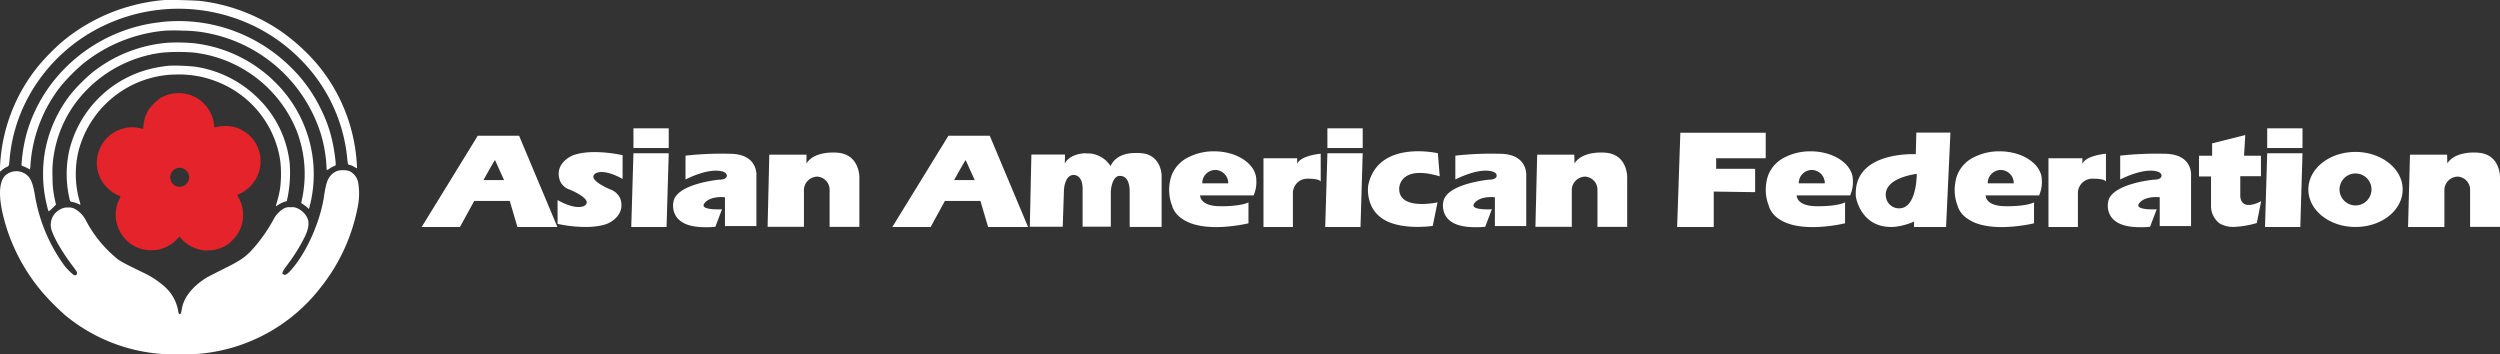
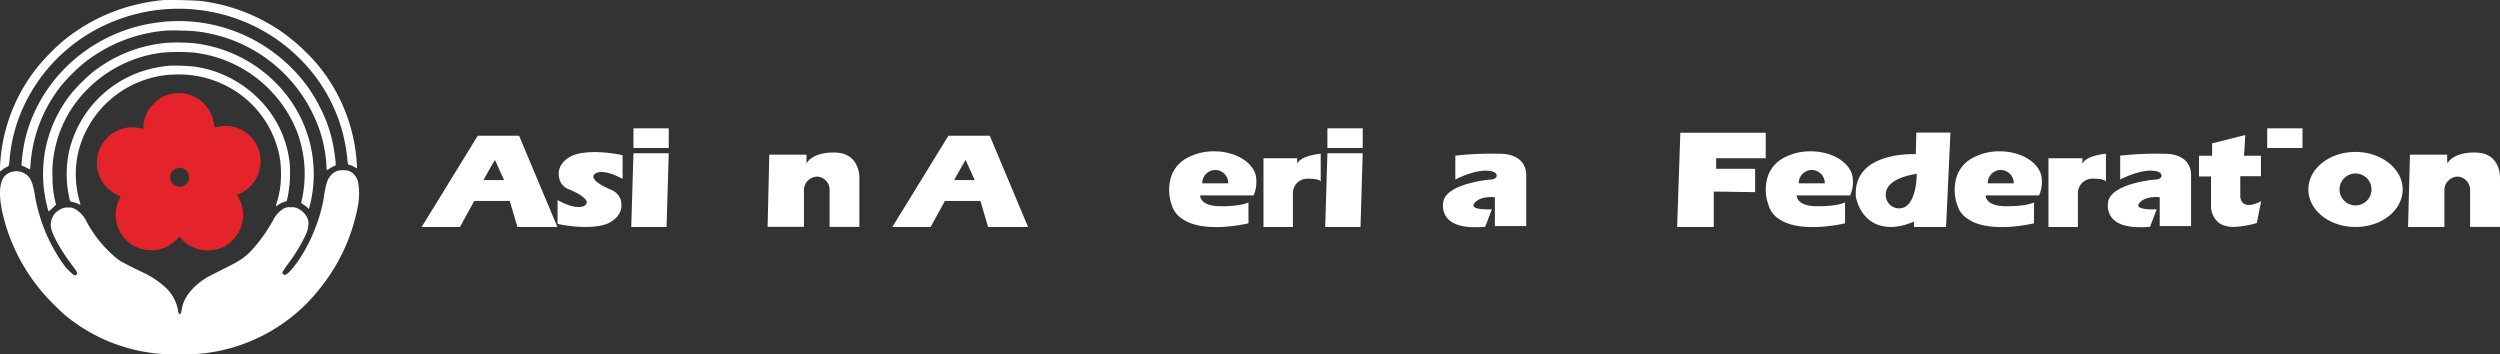
<svg xmlns="http://www.w3.org/2000/svg" viewBox="0 0 571 80.89">
  <rect x="0" y="0" width="571" height="80.89" fill="#333333" stroke="none" />
  <defs>
    <style>.cls-1,.cls-3{fill:#fff;}.cls-1,.cls-2{fill-rule:evenodd;}.cls-2{fill:#e4232a;}</style>
  </defs>
  <title>AAF Logo White</title>
  <g id="Layer_2" data-name="Layer 2">
    <g id="Layer_2-2" data-name="Layer 2">
      <path class="cls-1" d="M37.53,0A43,43,0,0,0,26.69,2.37,41.7,41.7,0,0,0,14.07,9.64a52.15,52.15,0,0,0-5,5.06A39,39,0,0,0,0,38.29a5.05,5.05,0,0,0,0,.91,4.62,4.62,0,0,0,.45-.37,4.91,4.91,0,0,1,1-.65c.65-.32.6-.17.78-2.19A36.12,36.12,0,0,1,5.92,23.23,38.18,38.18,0,0,1,21.61,6.93a39.64,39.64,0,0,1,36.64-.87,38.61,38.61,0,0,1,10.3,7.42A37,37,0,0,1,79.28,35.89a14.43,14.43,0,0,0,.21,1.63.88.88,0,0,0,.4.15,3.75,3.75,0,0,1,1,.43,2,2,0,0,0,.65.33,13.19,13.19,0,0,0-.08-1.5,39,39,0,0,0-9.1-22.38,44.55,44.55,0,0,0-8.19-7.41A41.34,41.34,0,0,0,45.89.23C44.73.07,38.62-.07,37.53,0Z" />
      <path class="cls-1" d="M38.42,4.89c-.32,0-1.22.1-2,.2-14.6,1.69-26.85,12.11-30.5,26a36.72,36.72,0,0,0-1,6.38c0,.35,0,.39.4.52a5.18,5.18,0,0,1,.91.4c.3.15.56.28.59.31a4,4,0,0,0,.14-1.06A32.67,32.67,0,0,1,14,19.54a41.56,41.56,0,0,1,5.1-5.09A34.7,34.7,0,0,1,37.72,7,38.42,38.42,0,0,1,41.66,7a30,30,0,0,1,6.7.76,33.73,33.73,0,0,1,25,23.09,32,32,0,0,1,1.21,7.1c0,1,0,1,.57.64a5.45,5.45,0,0,1,1-.58l.53-.25,0-.59a41.29,41.29,0,0,0-.72-4.72,31.3,31.3,0,0,0-2.77-7.76,33.46,33.46,0,0,0-6.63-9.21A36.37,36.37,0,0,0,38.42,4.89Z" />
      <path class="cls-1" d="M38.5,9.75a31.76,31.76,0,0,0-17.35,6.76,38.37,38.37,0,0,0-4.9,4.89,29.79,29.79,0,0,0-6,13.32,30.11,30.11,0,0,0,.43,12.07,14.55,14.55,0,0,0,.39,1.45c0,.06.42-.21.9-.69l.81-.79-.21-1A22.05,22.05,0,0,1,12,40.5a23.91,23.91,0,0,1,.45-6A27.09,27.09,0,0,1,19.75,20.6,29.05,29.05,0,0,1,37.26,12a44.64,44.64,0,0,1,6.94,0,28.93,28.93,0,0,1,23.61,18A27.48,27.48,0,0,1,69,45.4a5.4,5.4,0,0,0-.18,1l.47.3a10.22,10.22,0,0,1,.86.65l.41.37.11-.4a27.66,27.66,0,0,0,.64-3,29.43,29.43,0,0,0-5.59-22.26,31.3,31.3,0,0,0-21.6-12.2A42.9,42.9,0,0,0,38.5,9.75Z" />
      <path class="cls-1" d="M38.74,15a28.86,28.86,0,0,0-5.9,1.16,25.33,25.33,0,0,0-17,18.13,24.88,24.88,0,0,0,.09,11.33c.12.41.14.43.73.54a6.64,6.64,0,0,1,1.17.38l.55.26-.05-.23c0-.13-.2-.79-.37-1.45a22.49,22.49,0,0,1-.07-10.45A23.35,23.35,0,0,1,38.13,17.13c.56-.07,1.77-.12,2.7-.12A23.55,23.55,0,0,1,51.3,19.42,22.93,22.93,0,0,1,64,36.63a26.78,26.78,0,0,1,0,6.2,24.13,24.13,0,0,1-.8,3.52,7.29,7.29,0,0,0-.21.76s.26-.1.59-.34a6.37,6.37,0,0,1,1.25-.63l.67-.22.16-.7a28.51,28.51,0,0,0,.5-8,24.45,24.45,0,0,0-7.44-15,25.77,25.77,0,0,0-14.24-7A45.91,45.91,0,0,0,38.74,15Z" />
      <path class="cls-2" d="M39.42,21.38a8.53,8.53,0,0,0-2.76,1,11.54,11.54,0,0,0-2.75,2.74A8.57,8.57,0,0,0,32.74,29c0,.4,0,.46-.18.41a10.4,10.4,0,0,0-1.18-.24,7.54,7.54,0,0,0-3.74.33,8.13,8.13,0,0,0-4.35,11.9A8.81,8.81,0,0,0,27,44.63c.27.09.52.19.54.2a7.27,7.27,0,0,1-.34.8,7.34,7.34,0,0,0-.77,3.09A8.11,8.11,0,0,0,32.82,57a9.77,9.77,0,0,0,3.41,0,7.94,7.94,0,0,0,4.08-2.27l.7-.69.46.53A8.32,8.32,0,0,0,45.57,57a6.08,6.08,0,0,0,2.21.17,7.44,7.44,0,0,0,5.54-2.54A7.92,7.92,0,0,0,55.48,50a8.29,8.29,0,0,0-1-4.9,2.52,2.52,0,0,1-.28-.6l.65-.3a8.14,8.14,0,0,0,4.27-9.87,7.87,7.87,0,0,0-1.44-2.66A8.42,8.42,0,0,0,53.47,29a9.11,9.11,0,0,0-4.34.08c-.15.05-.19,0-.19-.22a9,9,0,0,0-.17-1.08A8.1,8.1,0,0,0,39.42,21.38ZM42,38.56a2.17,2.17,0,0,1-.75,4.09,2.17,2.17,0,0,1-2-3.38A2.15,2.15,0,0,1,42,38.56Z" />
      <path class="cls-1" d="M77.15,39a3.56,3.56,0,0,0-1.65,1.13C74.76,41,74.43,42,74,44.88c-.85,5.74-4,12.76-7.35,16.6-1,1.18-1.51,1.46-1.94,1.19s-.17-.7,1-2.29a40.29,40.29,0,0,0,3.86-6.21c.94-1.87,1.13-3.35.59-4.48a4.64,4.64,0,0,0-2-2,2.78,2.78,0,0,0-1.75-.35,2.56,2.56,0,0,0-1.63.31,6.33,6.33,0,0,0-2.38,2.61,35.82,35.82,0,0,1-3.84,5.65c-2.18,2.62-3.27,3.43-7.32,5.42-1.69.84-3.46,1.76-3.92,2-3.32,2-5.4,4.66-5.8,7.29-.13.86-.24,1.13-.47,1.13s-.3-.3-.4-1a9.62,9.62,0,0,0-3.4-5.58,19.65,19.65,0,0,0-4.55-2.91c-4.3-2.09-4.94-2.44-5.87-3.1a28.28,28.28,0,0,1-7.12-8.65,6.41,6.41,0,0,0-2.55-2.76,2.62,2.62,0,0,0-1.6-.35,2.9,2.9,0,0,0-1.59.32,3.94,3.94,0,0,0-2.31,4.35c.37,1.79,2.43,5.38,4.94,8.68.75,1,1,1.34,1,1.6,0,.45-.31.63-.75.46a12.44,12.44,0,0,1-2.58-2.76A37.91,37.91,0,0,1,8.08,45.22c-.49-3.19-1-4.5-2-5.29a3.76,3.76,0,0,0-4.95.22c-1.58,1.76-1.5,5.72.25,11.52A42.78,42.78,0,0,0,9.89,67a58.27,58.27,0,0,0,5,5,39,39,0,0,0,21.3,8.78,58.81,58.81,0,0,0,9.57,0A39.37,39.37,0,0,0,73.27,65.62,42.22,42.22,0,0,0,81.81,46.7a15.21,15.21,0,0,0,0-5,3.62,3.62,0,0,0-2.13-2.67A5.54,5.54,0,0,0,77.15,39Z" />
      <path class="cls-3" d="M118.56,31h-9.44L96.31,51.84h8.75l3.25-5.94h8.12l1.75,5.94h9.13Zm-8.13,10.12s2.44-4.44,2.63-4.56l2.06,4.56Z" />
      <path class="cls-3" d="M136,39.62s1.61-1.29,6.2,1.25V35.45s-6.8-1.6-11.27,0c0,0-4.43,1.65-3.06,5.76a3.53,3.53,0,0,0,2.21,2.08h0s5.56,2.23,3.46,3.67c0,0-1.61,1.29-6.19-1.26v5.43s6.8,1.6,11.27,0c0,0,4.42-1.66,3.06-5.76a3.91,3.91,0,0,0-2.22-2.08h0S133.89,41.05,136,39.62Z" />
      <rect class="cls-3" x="144.68" y="29.31" width="8.06" height="4.5" />
      <polygon class="cls-3" points="144.68 35 152.74 35 152.24 51.84 144.18 51.84 144.68 35" />
      <path class="cls-3" d="M191.31,34.88s-5.2-.58-7.11,2.44l0-2h-8.49l-.39,16.48h8.3V43.18a3.13,3.13,0,0,1,3.06-2.84,3,3,0,0,1,2.8,3v8.48h6.8V40.43S196.33,35.28,191.31,34.88Z" />
-       <path class="cls-3" d="M226.06,31h-9.44L203.81,51.84h8.75l3.25-5.94h8.12l1.75,5.94h9.13Zm-8.13,10.12s2.44-4.44,2.63-4.56l2.06,4.56Z" />
-       <path class="cls-3" d="M261.53,35.1h0l-.09,0a7.08,7.08,0,0,0-1.6-.15h-.17c-5.07-.14-6,3-6,3a6.39,6.39,0,0,0-4.19-2.83h0a5.77,5.77,0,0,0-1.19-.07h-.09L248,35l-.15,0c-3.2.18-4.31,1.69-4.61,2.27a.41.41,0,0,0-.05.09v0l0,.11.06-1.74v-.43h-7.68l-.36,16.48h7.52l.28-8.46s.14-3,1.89-3.33a1.59,1.59,0,0,1,.65,0h0c.54.1,1.63.6,1.72,2.89v8.89h6.44v-8s.11-3.09,1.75-3.59l.1,0h0a2.06,2.06,0,0,1,.26,0c.66,0,2.2.27,2.2,3.65v8h7.29V40S265.26,36,261.53,35.1Z" />
+       <path class="cls-3" d="M226.06,31h-9.44L203.81,51.84h8.75l3.25-5.94h8.12l1.75,5.94h9.13Zm-8.13,10.12s2.44-4.44,2.63-4.56l2.06,4.56" />
      <path class="cls-3" d="M286.32,44.63a7.4,7.4,0,0,0,.62-3.5c0-3.62-4.33-6.57-9.66-6.57a12.77,12.77,0,0,0-5.84,1.35h0a7.69,7.69,0,0,0-3.79,4h0s-.06.15-.14.41a7,7,0,0,0-.3,1.2,10,10,0,0,0,.51,5.5s0,.11.07.17l0,.1h0A5.63,5.63,0,0,0,270.05,50h0c5,3.5,15.1,1,15.1,1V46.23c-2.1,1-6.61.87-6.61.87-4.57-.07-4.43-2.47-4.43-2.47Zm-8.79-5.81a3,3,0,0,1,3,3.06h-5.93A3,3,0,0,1,277.53,38.82Z" />
      <path class="cls-3" d="M288.58,36.15V51.84h6.72V44a3.3,3.3,0,0,1,3.35-3.19c3.21,0,3,.78,3,.78V35.11s-4.63.38-5.37,2.33V36.15Z" />
      <rect class="cls-3" x="303.18" y="29.31" width="8.06" height="4.5" />
      <polygon class="cls-3" points="303.18 35 311.24 35 310.74 51.84 302.68 51.84 303.18 35" />
-       <path class="cls-3" d="M319.58,43s0-5.48,9.25-2.73L328.41,35s-13.75-3.19-15.92,7.39c0,0-.82,5.38,3.88,7.92h0s2.74,1.8,8.76,1.47a18.14,18.14,0,0,0,2.11-.19l1.09-5.37S319.41,48.21,319.58,43Z" />
-       <path class="cls-3" d="M366.72,34.88s-5.19-.58-7.1,2.44l-.05-2h-8.48l-.4,16.48H359V43.18a3.12,3.12,0,0,1,3.06-2.84,3,3,0,0,1,2.8,3v8.48h6.79V40.43S371.74,35.28,366.72,34.88Z" />
      <polygon class="cls-3" points="383.79 30.31 383.06 51.84 391.42 51.84 391.42 43.75 400.87 43.89 400.87 38.55 391.97 38.55 391.97 36.15 403.29 36.15 403.29 30.31 383.79 30.31" />
      <path class="cls-3" d="M422.57,44.63a7.4,7.4,0,0,0,.62-3.5c0-3.62-4.33-6.57-9.66-6.57a12.77,12.77,0,0,0-5.84,1.35h0a7.69,7.69,0,0,0-3.79,4h0s-.06.15-.14.41a6.2,6.2,0,0,0-.29,1.2A9.86,9.86,0,0,0,404,47s0,.11.07.17l0,.1h0A5.55,5.55,0,0,0,406.3,50h0c5,3.5,15.11,1,15.11,1V46.23c-2.11,1-6.61.87-6.61.87-4.58-.07-4.43-2.47-4.43-2.47Zm-8.79-5.81a3,3,0,0,1,3,3.06h-5.94A3,3,0,0,1,413.78,38.82Z" />
      <path class="cls-3" d="M437.69,30.29l-.12,4.92c-2.19-.06-14.36,0-13.69,9.72,0,0,.87,5.88,6.49,6.78a9.29,9.29,0,0,0,2.66.06,15.31,15.31,0,0,0,4.14-1.16v1.23h7.31l1-21.55Zm-6.9,14.93c-1-4.61,7-5.51,7-5.51s.06,7.72-3.89,7.87A3,3,0,0,1,430.79,45.22Z" />
      <path class="cls-3" d="M465.73,44.63a7.4,7.4,0,0,0,.62-3.5c0-3.62-4.33-6.57-9.66-6.57a12.77,12.77,0,0,0-5.84,1.35h0a7.69,7.69,0,0,0-3.79,4h0s-.06.15-.14.41a6.2,6.2,0,0,0-.29,1.2,9.86,9.86,0,0,0,.5,5.5s0,.11.07.17l0,.1h0A5.55,5.55,0,0,0,449.46,50h0c5,3.5,15.11,1,15.11,1V46.23c-2.11,1-6.62.87-6.62.87-4.57-.07-4.43-2.47-4.43-2.47Zm-8.79-5.81a3,3,0,0,1,3,3.06H454A3,3,0,0,1,456.94,38.82Z" />
      <path class="cls-3" d="M467.87,36.15V51.84h6.72V44A3.31,3.31,0,0,1,478,40.81c3.21,0,3,.78,3,.78V35.11s-4.63.38-5.38,2.33V36.15Z" />
      <rect class="cls-3" x="517.83" y="29.31" width="8.06" height="4.5" />
-       <polygon class="cls-3" points="517.83 35 525.89 35 525.39 51.84 517.33 51.84 517.83 35" />
      <path class="cls-3" d="M566.07,34.88s-5.19-.58-7.1,2.44l-.05-2h-8.48L550,51.84h8.3V43.18a3.13,3.13,0,0,1,3.07-2.84,3,3,0,0,1,2.8,3v8.48H571V40.43S571.09,35.28,566.07,34.88Z" />
      <path class="cls-3" d="M505,51.84v-.71A4.45,4.45,0,0,0,505,51.84Z" />
      <path class="cls-3" d="M516.4,40.24V35.57h-3.86l.28-4.73-7.57,1.9v2.83h-3v4.74H505v7a5,5,0,0,0,1.95,3.72,6.34,6.34,0,0,0,3.59.78,21.67,21.67,0,0,0,4.91-.87l1-5s-4.35,2.52-4.77-1V40.24Z" />
      <path class="cls-3" d="M538,34.7c-6,0-10.77,3.84-10.77,8.57S532,51.84,538,51.84s10.77-3.84,10.77-8.57S543.91,34.7,538,34.7Zm0,12.22a3.65,3.65,0,1,1,3.65-3.65A3.65,3.65,0,0,1,538,46.92Z" />
-       <path class="cls-3" d="M172.76,51.54V45h0V40.12s.48-5-6.13-5a74.55,74.55,0,0,0-10.06.43V41s5.06-2.69,8.31-1.87c0,0,1.13.2,1.13,1,0,0,.1.91-1.8.91,0,0-9.74.91-10.4,5.08,0,0-1.17,5,5.48,5.68a21.43,21.43,0,0,0,4.1,0l1.51-4s-5.3.31-4-1.37c0,0,1-1.69,4.68-1.38v6.59h7.18Z" />
      <path class="cls-3" d="M348.59,51.54V45h0V40.12s.48-5-6.13-5a74.55,74.55,0,0,0-10.06.43V41s5.06-2.69,8.31-1.87c0,0,1.13.2,1.13,1,0,0,.1.91-1.79.91,0,0-9.75.91-10.4,5.08,0,0-1.18,5,5.47,5.68a21.45,21.45,0,0,0,4.1,0l1.52-4s-5.31.31-4-1.37c0,0,1-1.69,4.69-1.38v6.59h7.17Z" />
      <path class="cls-3" d="M500.44,51.54V45h0V40.12s.49-5-6.13-5a74.57,74.57,0,0,0-10.06.43V41s5.07-2.69,8.32-1.87c0,0,1.12.2,1.12,1,0,0,.11.91-1.79.91,0,0-9.75.91-10.4,5.08,0,0-1.17,5,5.48,5.68a21.34,21.34,0,0,0,4.09,0l1.52-4s-5.3.31-4-1.37c0,0,1-1.69,4.69-1.38v6.59h7.17Z" />
    </g>
  </g>
</svg>